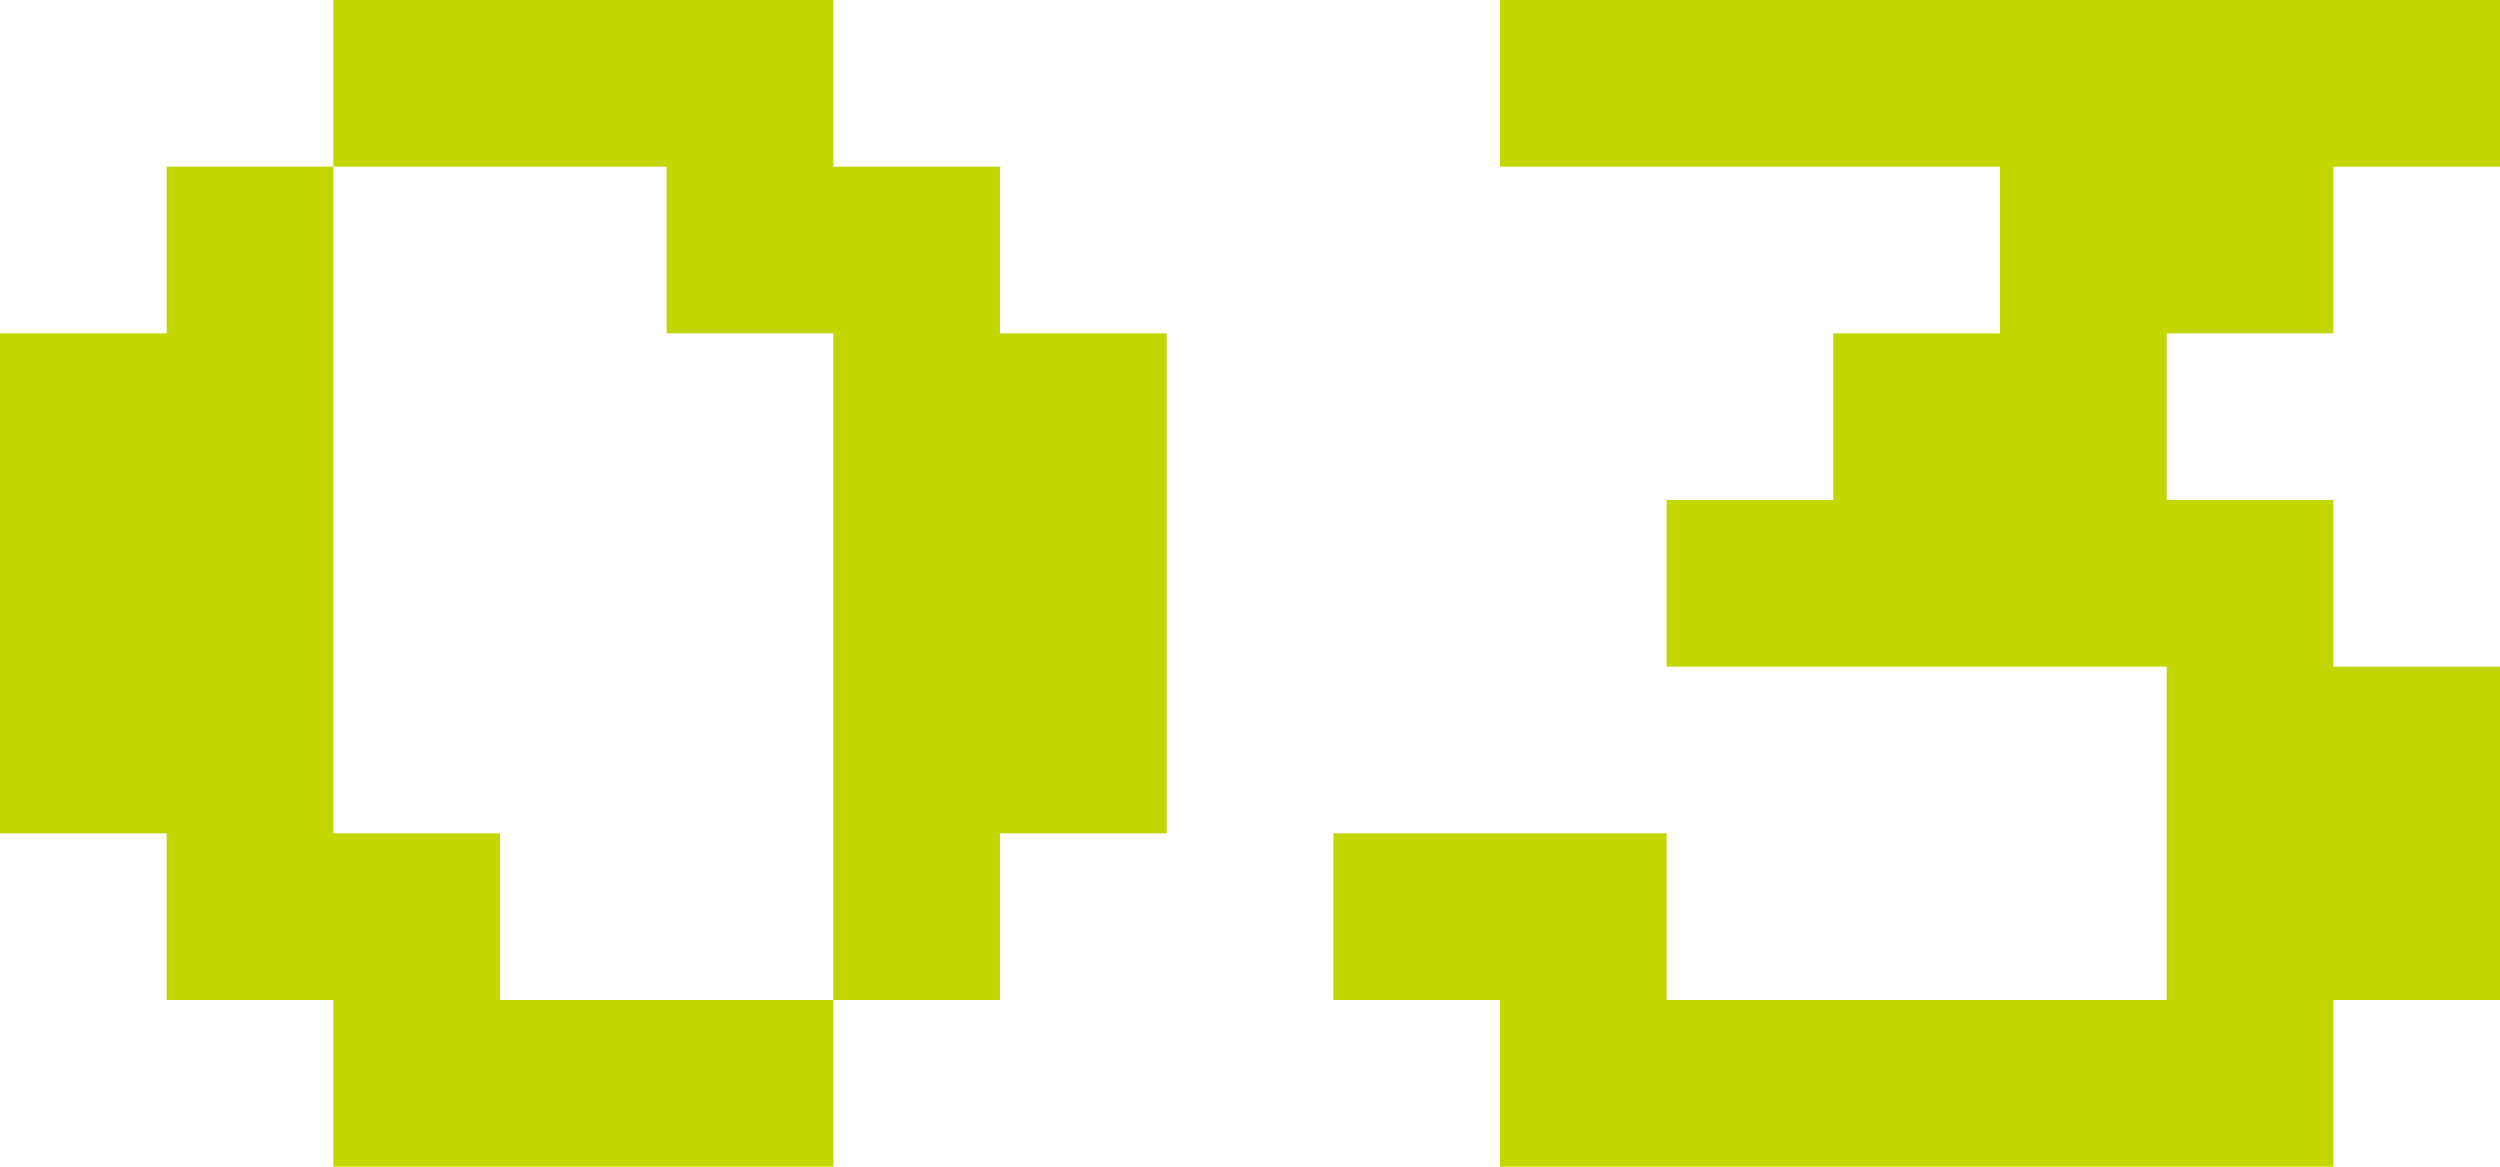
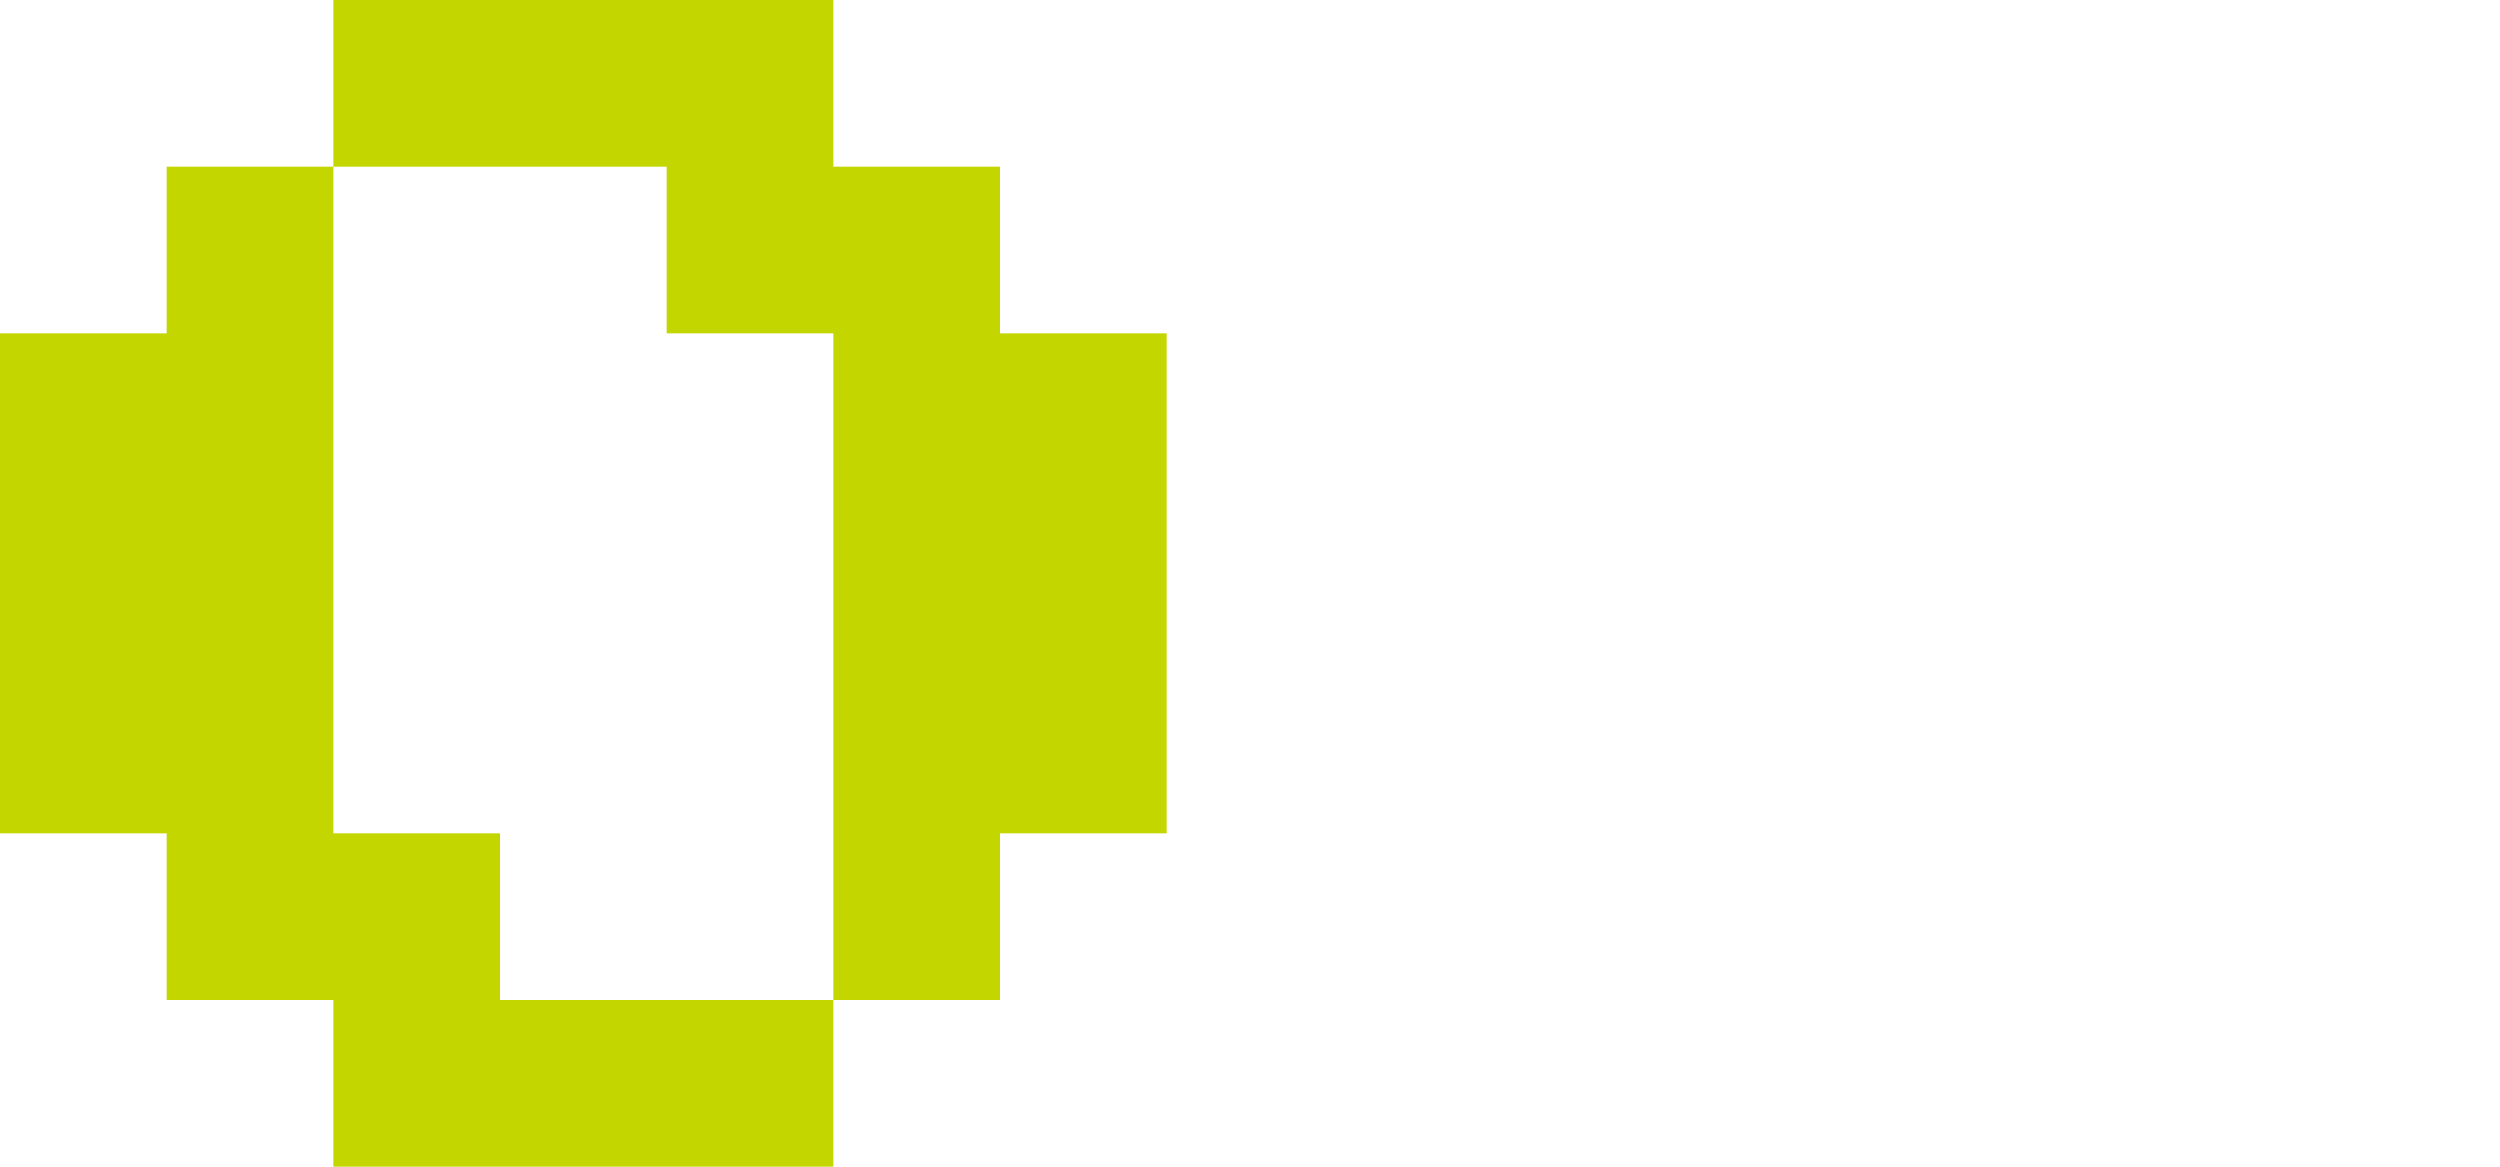
<svg xmlns="http://www.w3.org/2000/svg" width="60" height="28" viewBox="0 0 60 28" fill="none">
  <path d="M8 28V24H4V20H0V8H4V4H8V0H20V4H24V8H28V20H24V24H20V28H8ZM12 24H20V8H16V4H8V20H12V24Z" fill="#C4D600" />
-   <path d="M36 28V24H32V20H40V24H52V16H40V12H44V8H48V4H36V0H60V4H56V8H52V12H56V16H60V24H56V28H36Z" fill="#C4D600" />
</svg>